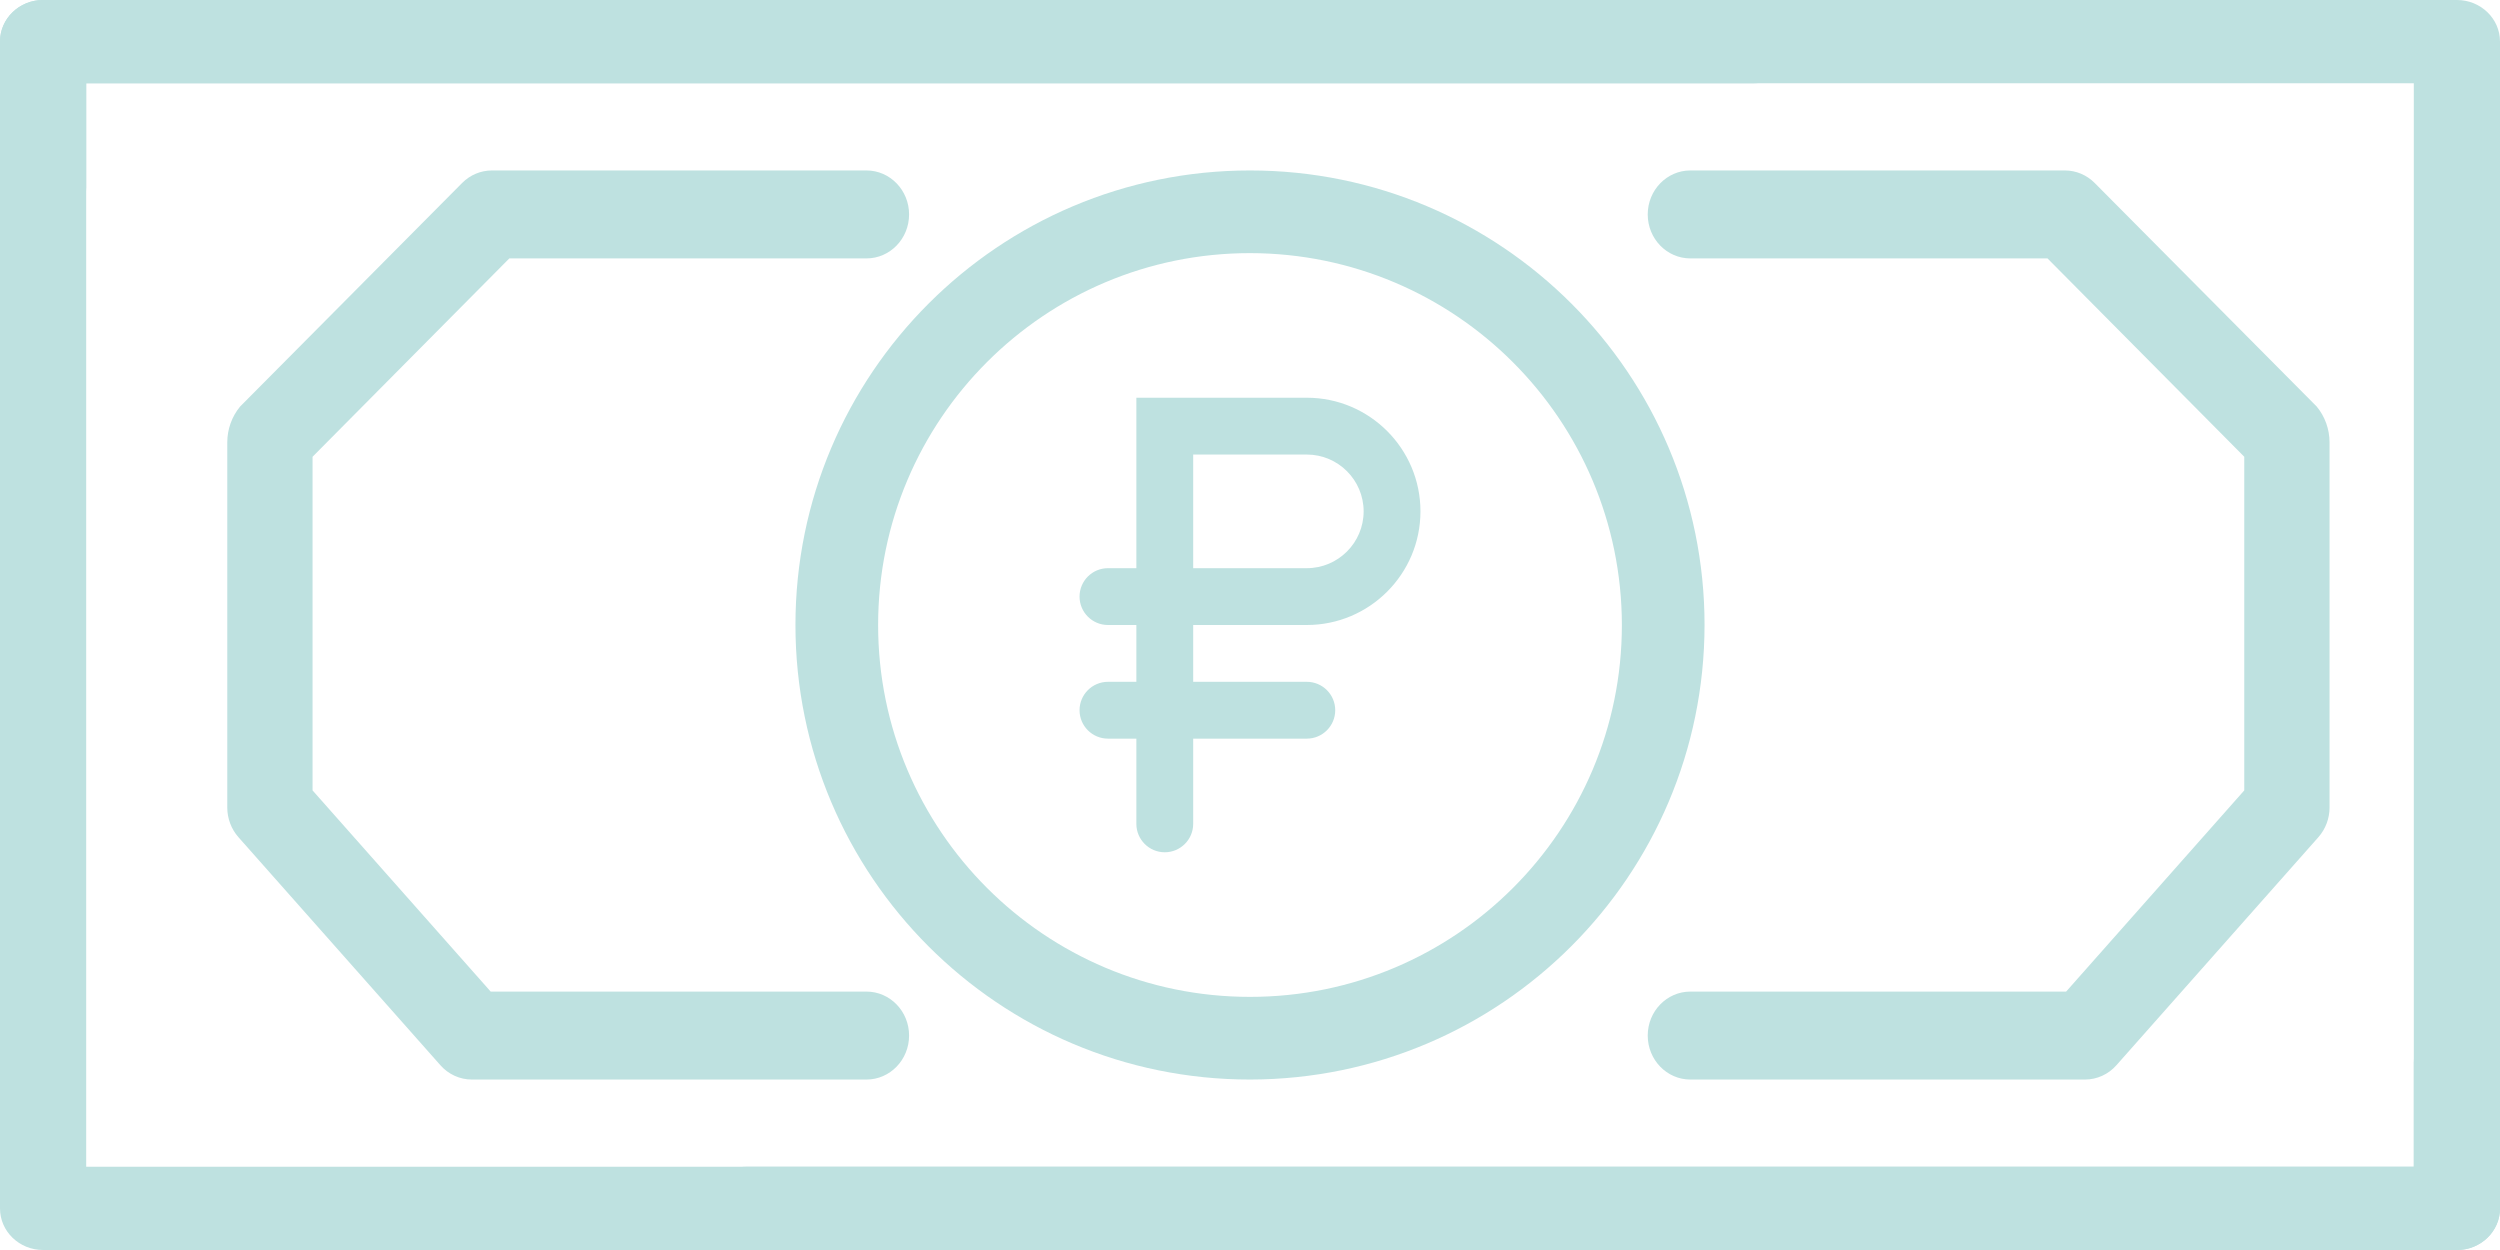
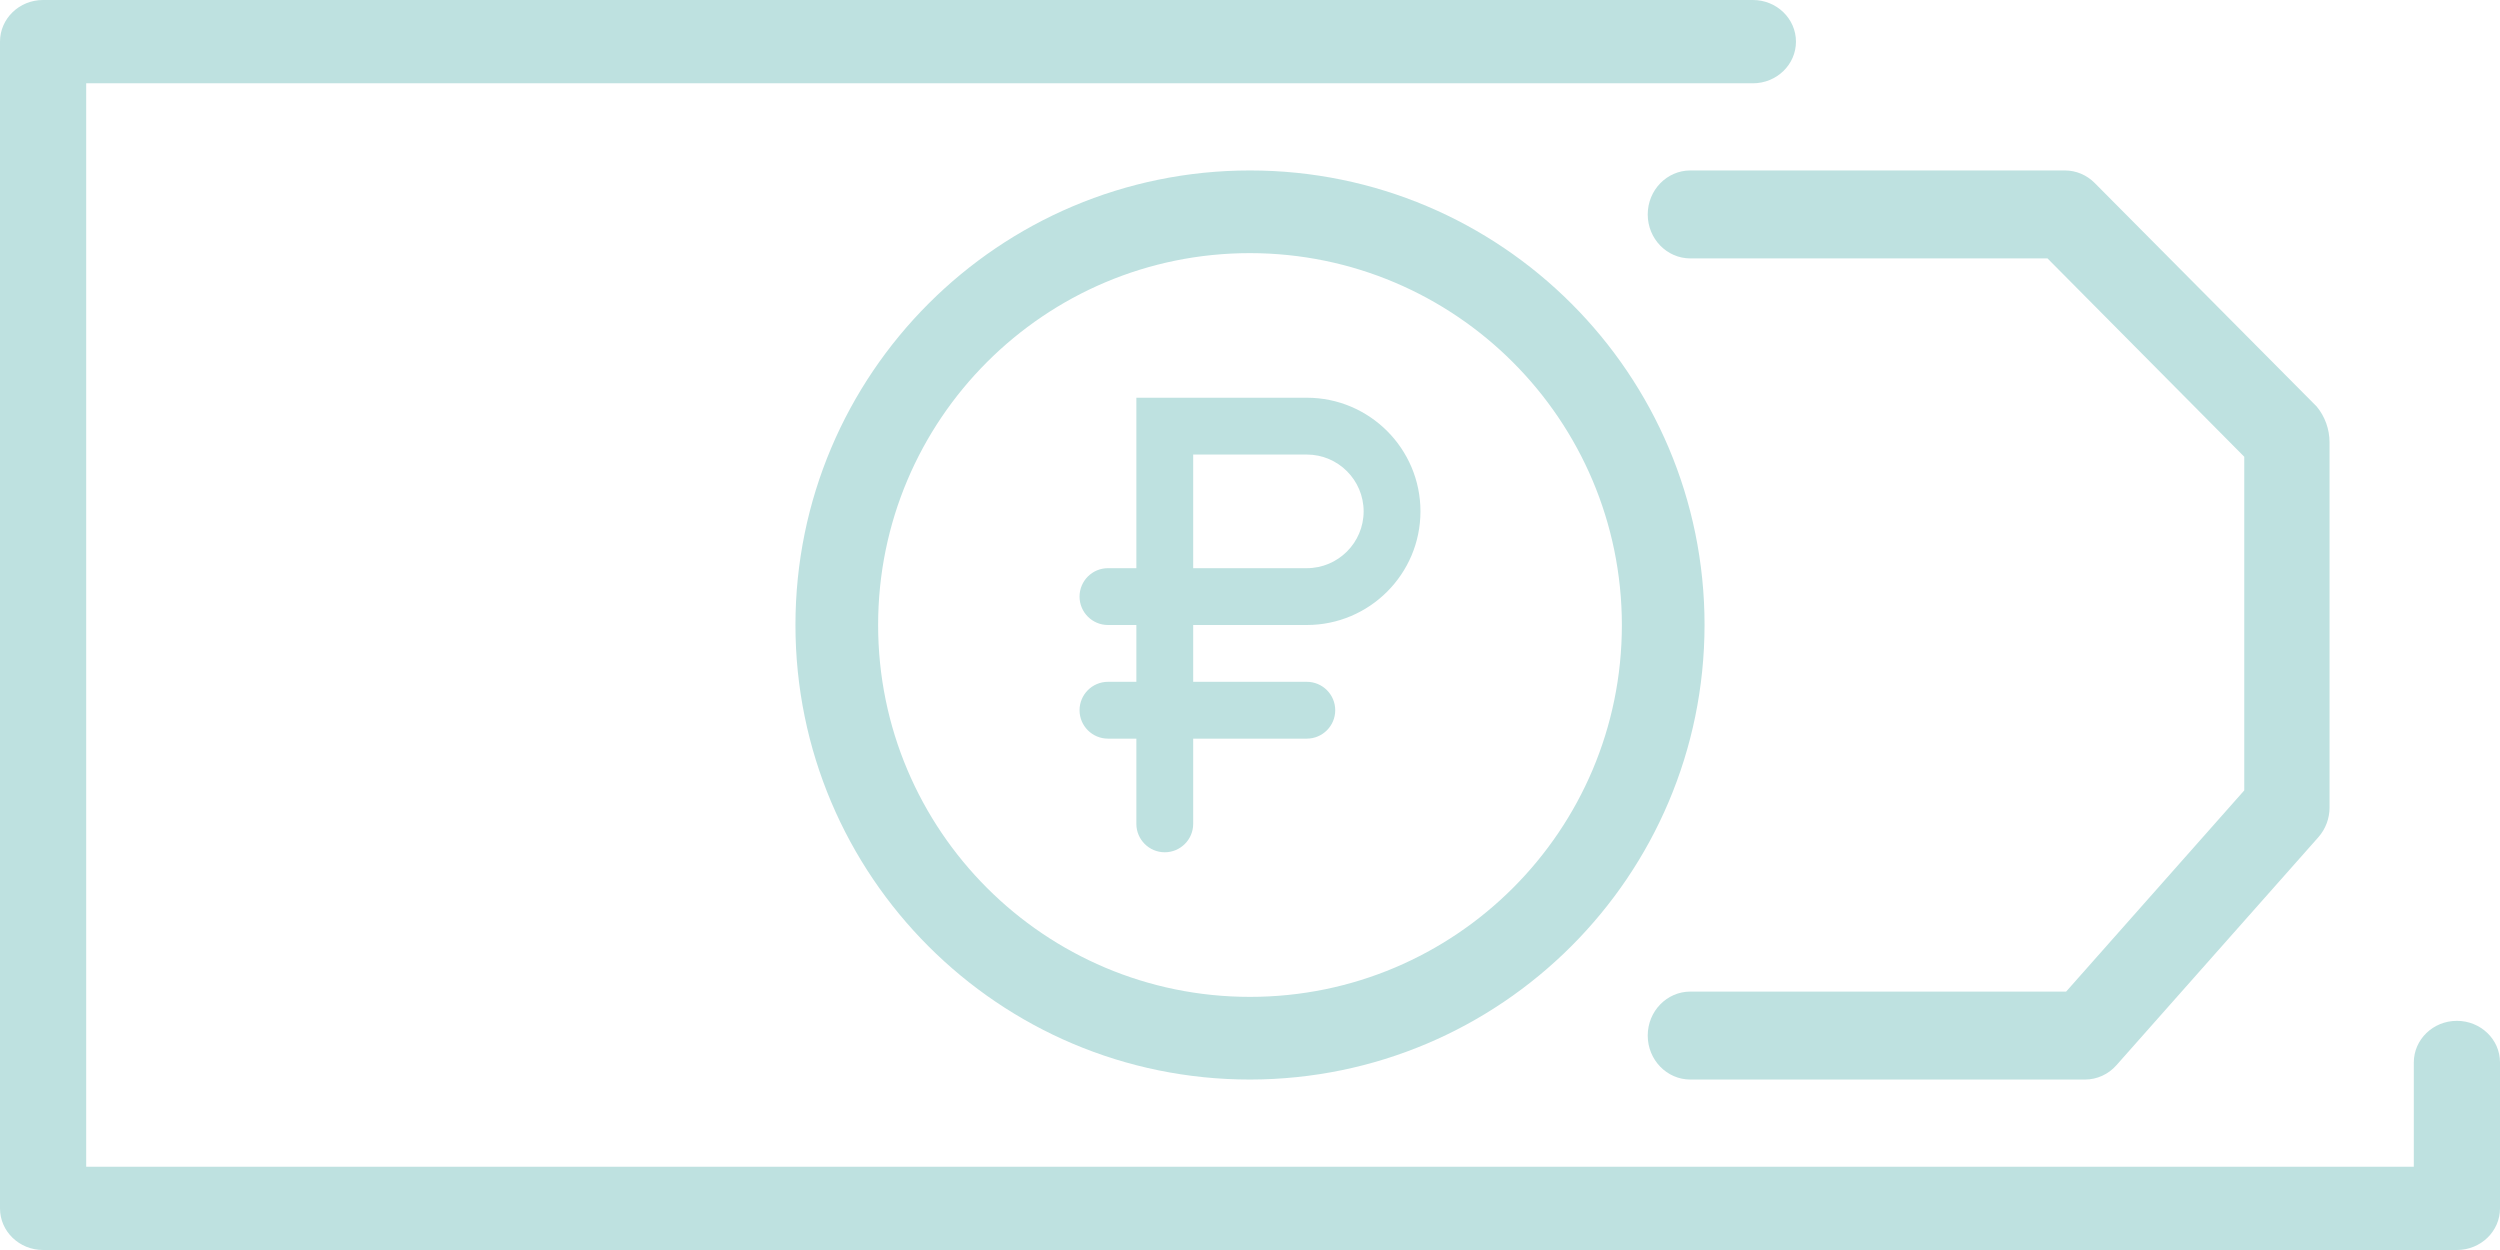
<svg xmlns="http://www.w3.org/2000/svg" width="44" height="22" viewBox="0 0 44 22">
  <g fill="#BEE1E0" transform="matrix(-1 0 0 1 44 0)">
-     <path d="M43.243,4.18643557e-07 C43.243,4.18643557e-07 29.081,4.1864356e-07 0.758,4.18643564e-07 C0.34,-0 0,0.327 4.33077226e-07,0.732 C4.33077226e-07,0.732 4.33077226e-07,7.577 4.33077226e-07,21.267 C-0,21.671 0.338,22 0.757,22 C0.757,22 10.788,22 30.851,22 C31.269,22 31.609,21.672 31.609,21.267 C31.609,20.862 31.269,20.534 30.851,20.534 L1.517,20.534 L1.517,1.466 L42.483,1.466 L42.483,3.3 C42.483,3.704 42.821,4.033 43.24,4.033 C43.66,4.034 44,3.706 44,3.302 C44,3.301 44,2.445 44,0.733 C44,0.329 43.662,0.001 43.243,4.18643557e-07 Z" />
    <path d="M43.243,4.18643557e-07 C43.243,4.18643557e-07 29.081,4.1864356e-07 0.758,4.18643564e-07 C0.34,-0 0,0.327 4.33077226e-07,0.732 C4.33077226e-07,0.732 4.33077226e-07,7.577 4.33077226e-07,21.267 C-0,21.671 0.338,22 0.757,22 C0.757,22 10.788,22 30.851,22 C31.269,22 31.609,21.672 31.609,21.267 C31.609,20.862 31.269,20.534 30.851,20.534 L1.517,20.534 L1.517,1.466 L42.483,1.466 L42.483,3.3 C42.483,3.704 42.821,4.033 43.24,4.033 C43.66,4.034 44,3.706 44,3.302 C44,3.301 44,2.445 44,0.733 C44,0.329 43.662,0.001 43.243,4.18643557e-07 Z" transform="rotate(180 22 11)" />
    <path d="M22,3 C17.582,3 14,6.582 14,11 C14.005,15.416 17.584,18.995 22,19 C26.418,19 30,15.418 30,11 C30,6.582 26.418,3 22,3 Z M22,17.545 C18.385,17.545 15.455,14.615 15.455,11 C15.459,7.387 18.387,4.459 22,4.455 C25.615,4.455 28.545,7.385 28.545,11 C28.545,14.615 25.615,17.545 22,17.545 Z" />
    <path d="M14.25,17.452 L7.636,17.452 L4.501,13.911 L4.501,8.039 L7.964,4.548 L14.25,4.548 C14.664,4.548 15,4.202 15,3.774 C15,3.347 14.664,3 14.25,3 L7.659,3 C7.463,3 7.275,3.078 7.134,3.22 L3.226,7.155 C3.08,7.331 3,7.556 3,7.787 L3,14.212 C3,14.405 3.07,14.591 3.196,14.734 L6.751,18.748 C6.893,18.909 7.094,19 7.305,19 L14.25,19 C14.664,19 15,18.653 15,18.226 C15,17.798 14.664,17.452 14.25,17.452 Z" />
-     <path d="M39.25,17.452 L32.636,17.452 L29.501,13.911 L29.501,8.039 L32.964,4.548 L39.25,4.548 C39.664,4.548 40,4.202 40,3.774 C40,3.347 39.664,3 39.25,3 L32.659,3 C32.463,3 32.275,3.078 32.134,3.22 L28.226,7.155 C28.08,7.331 28,7.556 28,7.787 L28,14.212 C28,14.405 28.07,14.591 28.196,14.734 L31.751,18.748 C31.893,18.909 32.094,19 32.305,19 L39.25,19 C39.664,19 40,18.653 40,18.226 C40,17.798 39.664,17.452 39.25,17.452 Z" transform="matrix(-1 0 0 1 68 0)" />
    <path d="M23,7 C22.184,7 20.308,7 20,7 L20,10 L19.5,10 C19.224,10 19,10.224 19,10.5 L19,10.5 C19,10.776 19.224,11 19.5,11 L20,11 L20,12 L19.5,12 C19.224,12 19,12.224 19,12.5 L19,12.5 C19,12.776 19.224,13 19.5,13 L20,13 L20,14.5 C20,14.776 20.224,15 20.5,15 L20.5,15 C20.776,15 21,14.776 21,14.5 L21,13 L23,13 C23.276,13 23.5,12.776 23.5,12.5 L23.5,12.5 C23.5,12.224 23.276,12 23,12 L21,12 L21,11 L23,11 C24.103,11 25,10.103 25,9 C25,7.897 24.103,7 23,7 Z M23,10 L21,10 L21,8 L23,8 C23.551,8 24,8.449 24,9 C24,9.551 23.551,10 23,10 Z" transform="matrix(-1 0 0 1 44 0)" />
  </g>
</svg>